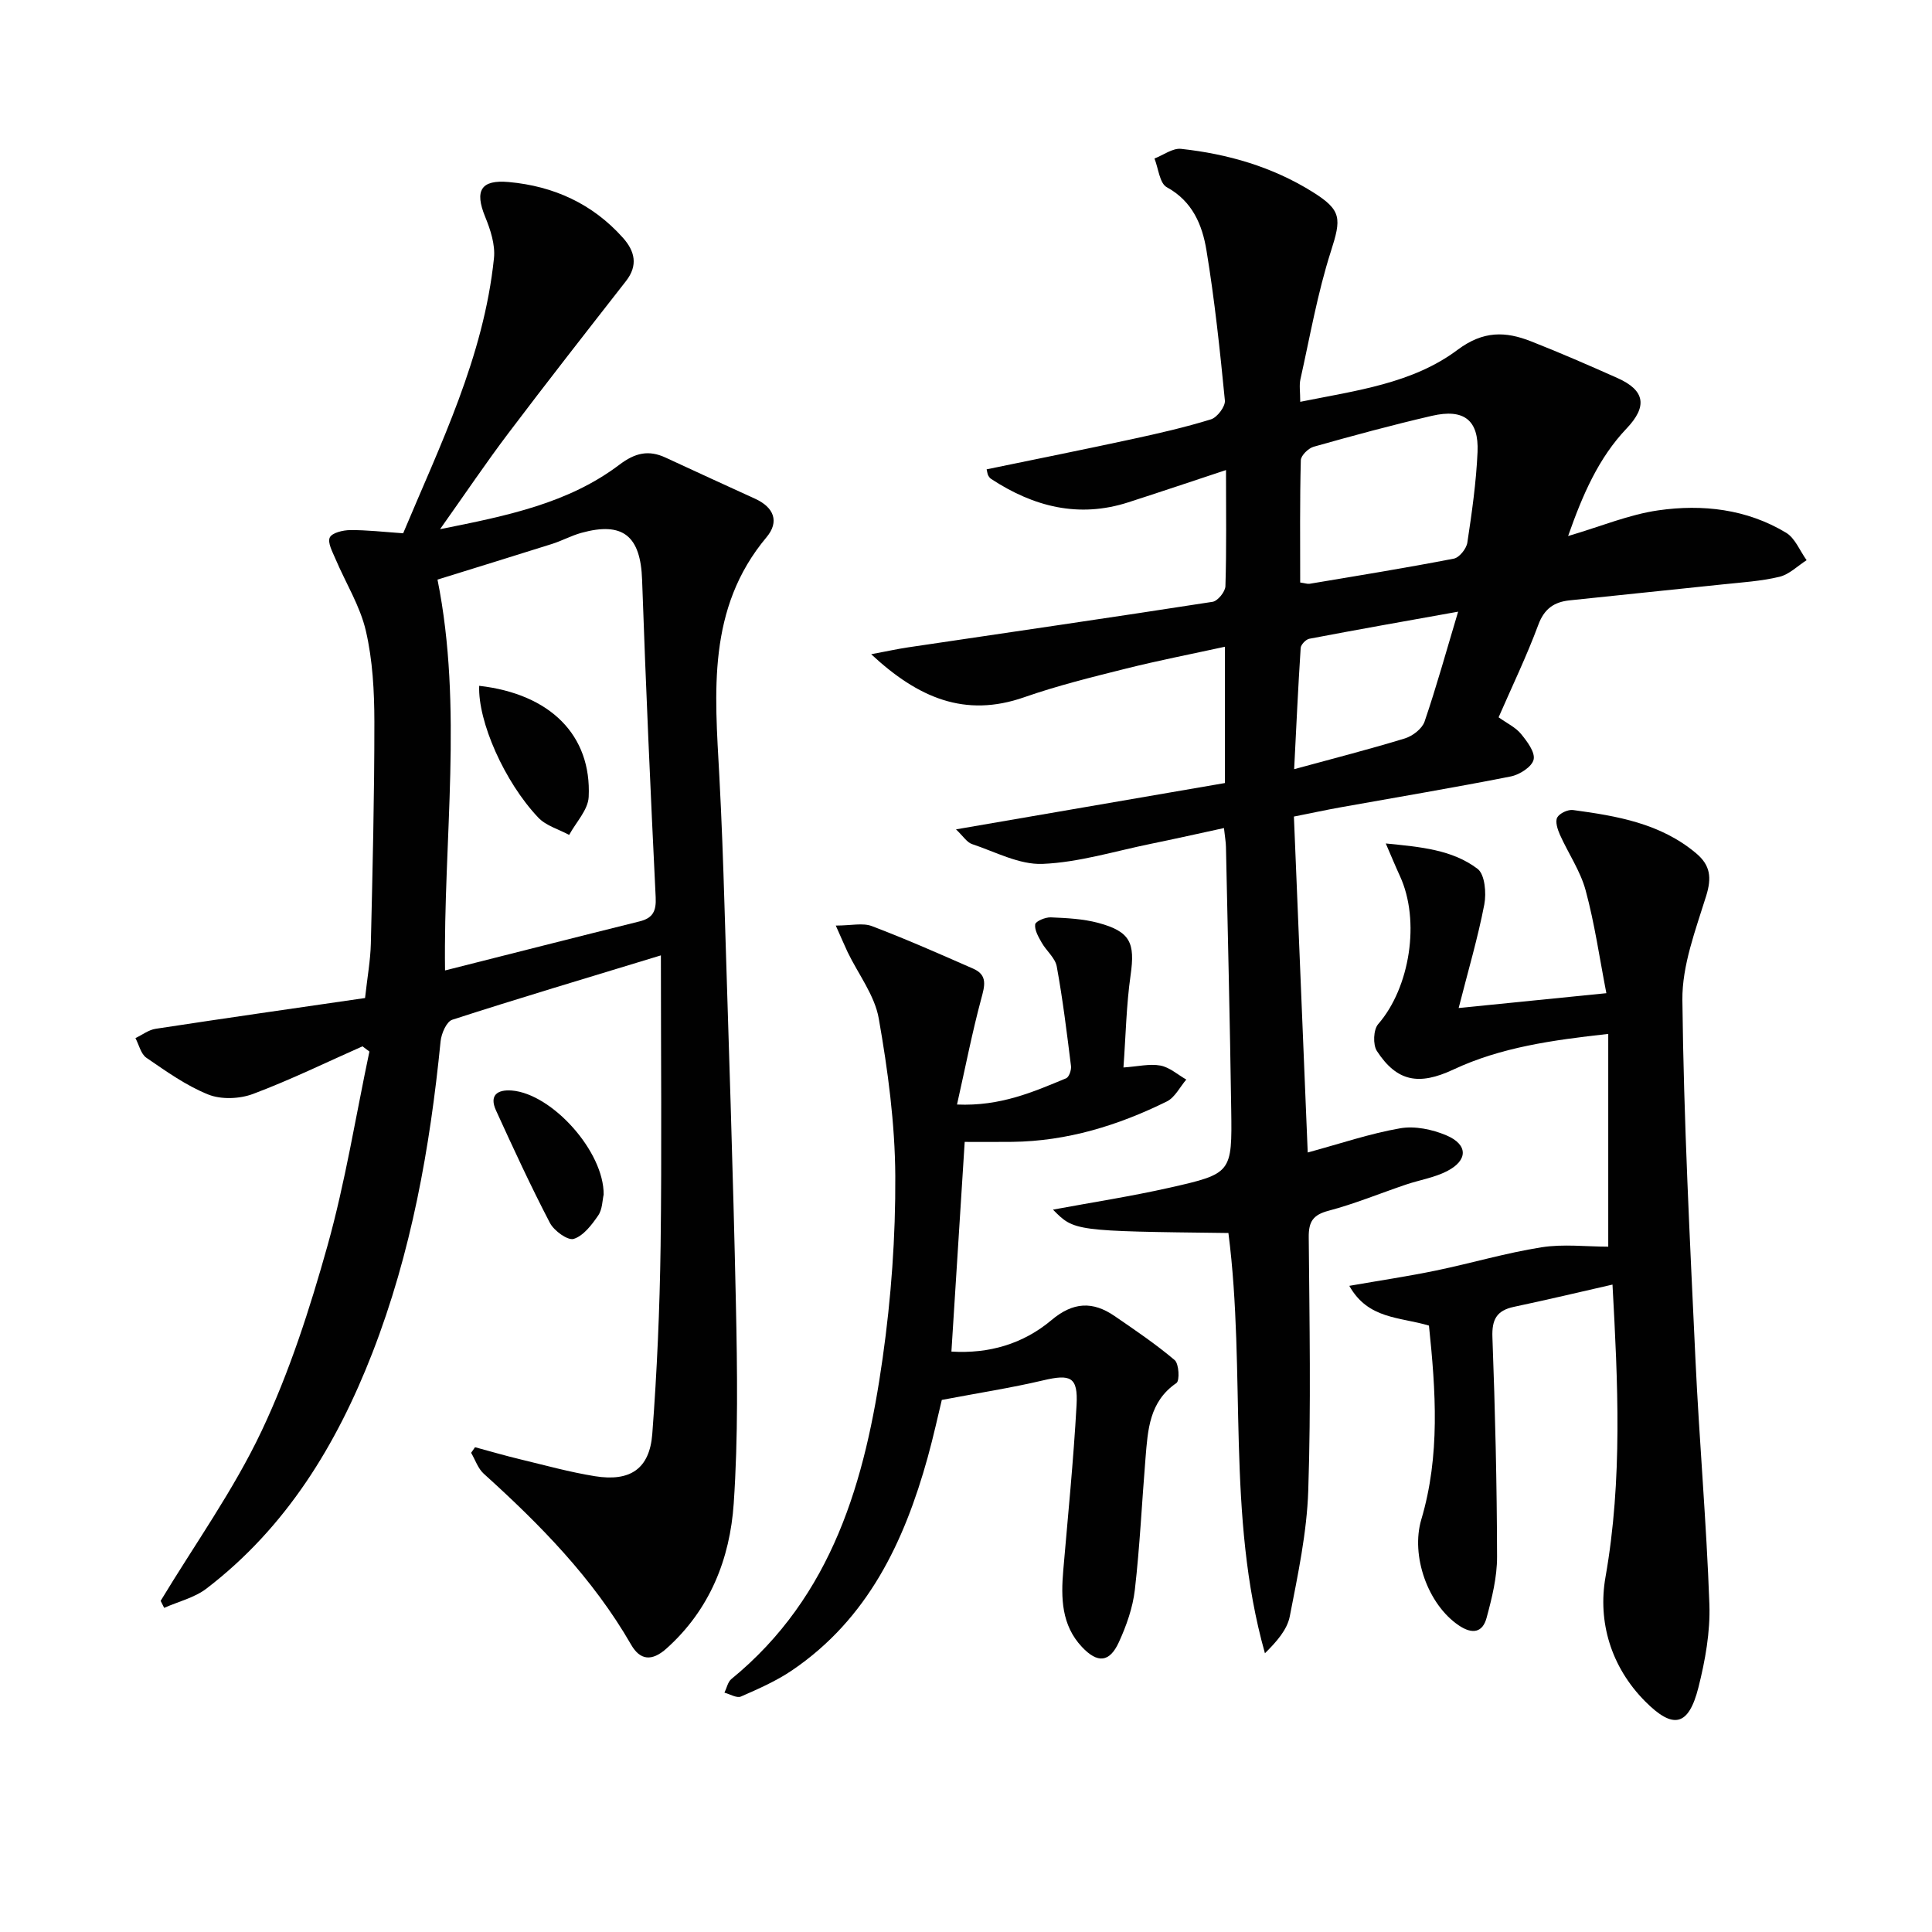
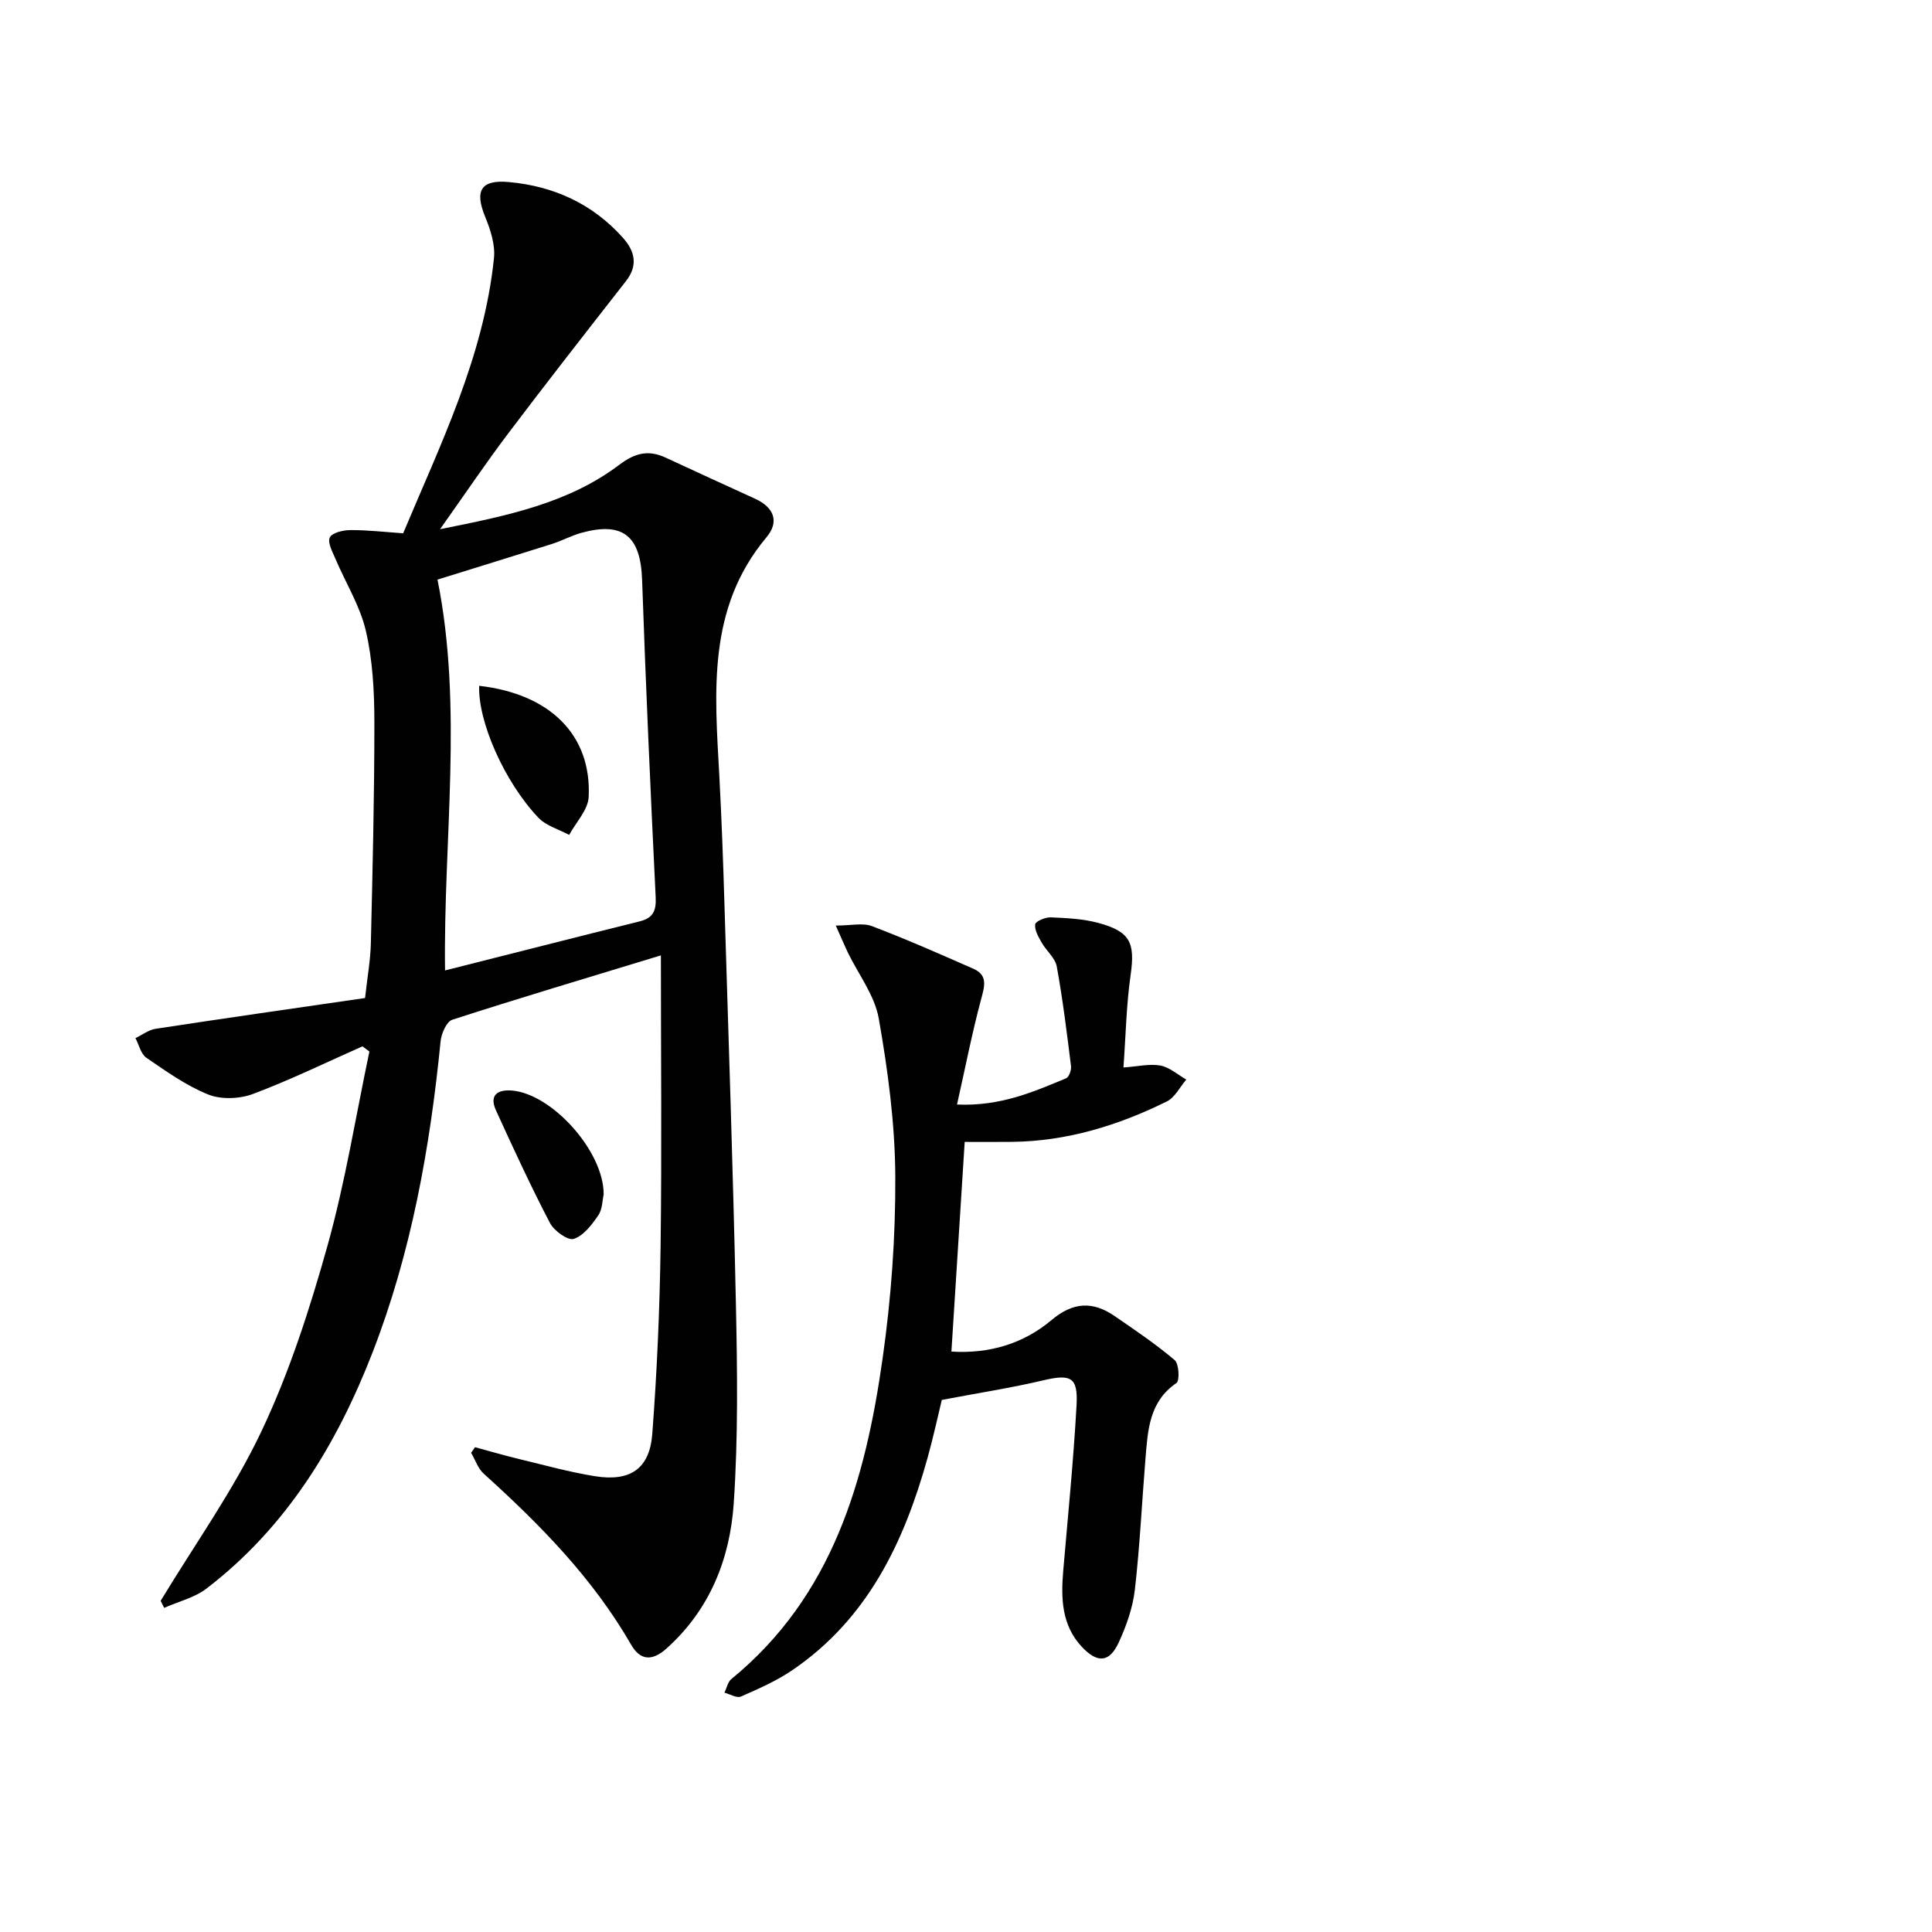
<svg xmlns="http://www.w3.org/2000/svg" enable-background="new 0 0 400 400" viewBox="0 0 400 400">
  <g fill="#010101">
-     <path d="m254.33 255.28c-31.93-.38-31.93-.38-36.32-4.84 8.09-1.5 16.19-2.75 24.18-4.55 12.83-2.9 12.91-3.05 12.72-16.18-.26-18.14-.71-36.27-1.09-54.4-.02-.97-.2-1.93-.41-3.87-5.27 1.14-10.21 2.26-15.17 3.27-7.45 1.52-14.88 3.84-22.38 4.15-4.82.2-9.79-2.5-14.63-4.11-1.04-.35-1.78-1.59-3.3-3.04 19.18-3.3 37.37-6.44 55.68-9.59 0-9.6 0-18.54 0-28.22-7.06 1.54-13.83 2.86-20.5 4.53-7.08 1.77-14.2 3.53-21.07 5.93-12.25 4.28-21.95.14-31.67-8.91 3.12-.58 5.4-1.09 7.7-1.43 21-3.12 42-6.16 62.98-9.42 1.07-.17 2.63-2.09 2.66-3.24.24-7.64.12-15.29.12-24.04-7.16 2.37-13.68 4.57-20.23 6.68-10.29 3.32-19.63.9-28.39-4.84-.27-.17-.48-.47-.63-.76-.14-.28-.16-.61-.31-1.23 10.03-2.07 20.06-4.08 30.05-6.24 5.51-1.19 11.02-2.45 16.4-4.11 1.29-.4 3-2.66 2.88-3.9-1.02-10.4-2.12-20.81-3.82-31.12-.86-5.21-2.87-10.12-8.21-13.04-1.49-.81-1.73-3.9-2.55-5.94 1.84-.71 3.77-2.19 5.51-2 9.66 1.05 18.89 3.71 27.23 8.92 6.09 3.8 5.95 5.52 3.78 12.32-2.76 8.61-4.32 17.61-6.3 26.46-.28 1.24-.04 2.6-.04 4.67 11.7-2.35 23.27-3.8 32.57-10.76 5.34-3.99 9.93-3.84 15.22-1.76 6.03 2.37 11.97 4.96 17.89 7.6 5.79 2.58 6.18 5.92 1.9 10.43-5.8 6.1-9.09 13.65-12.12 22.28 6.78-1.99 12.61-4.45 18.68-5.32 9.15-1.31 18.3-.27 26.44 4.63 1.88 1.13 2.86 3.75 4.26 5.69-1.87 1.19-3.59 2.95-5.63 3.44-3.84.92-7.86 1.16-11.81 1.58-10.55 1.12-21.11 2.18-31.66 3.3-3.18.34-5.22 1.73-6.45 5.06-2.41 6.49-5.43 12.75-8.22 19.15 1.75 1.25 3.51 2.07 4.62 3.42 1.27 1.55 2.98 3.8 2.63 5.33-.33 1.48-2.89 3.13-4.71 3.49-11.72 2.32-23.52 4.29-35.28 6.4-3.08.55-6.14 1.22-9.64 1.91.96 23.32 1.91 46.38 2.86 69.55 6.79-1.84 12.89-3.93 19.15-5.01 3.03-.53 6.64.23 9.55 1.46 4.52 1.91 4.51 5.18.13 7.42-2.61 1.34-5.66 1.82-8.48 2.77-5.35 1.81-10.59 3.98-16.03 5.42-3.23.85-4.14 2.26-4.11 5.47.15 17.49.48 35-.1 52.48-.29 8.71-2.15 17.41-3.82 26.01-.54 2.8-2.74 5.27-5.15 7.66-8.07-28.64-3.83-57.95-7.56-87.01zm14.86-134.68c1 .14 1.51.34 1.98.26 9.96-1.67 19.92-3.28 29.83-5.2 1.14-.22 2.61-2.06 2.8-3.33.94-6.21 1.83-12.47 2.11-18.74.29-6.62-2.82-9.03-9.44-7.5-8.22 1.9-16.36 4.11-24.48 6.4-1.11.31-2.65 1.82-2.67 2.8-.22 8.45-.13 16.9-.13 25.31zm32.7 6.04c-10.99 1.97-20.92 3.72-30.82 5.61-.71.14-1.74 1.22-1.78 1.91-.53 8.16-.91 16.34-1.35 25.09 8.28-2.26 15.66-4.14 22.93-6.37 1.6-.49 3.56-2 4.07-3.48 2.46-7.2 4.49-14.56 6.95-22.76z" />
    <path d="m136.83 197.8c-15.67 4.78-29.49 8.89-43.2 13.33-1.19.39-2.25 2.86-2.41 4.46-2.19 22.07-6.06 43.77-14.13 64.53-7.42 19.06-17.83 36.12-34.33 48.77-2.48 1.9-5.82 2.69-8.77 4-.24-.48-.49-.97-.73-1.45 7.06-11.69 15.1-22.91 20.91-35.19 5.78-12.22 9.98-25.31 13.64-38.36 3.68-13.17 5.84-26.77 8.67-40.18-.48-.36-.96-.72-1.43-1.08-7.54 3.34-14.96 6.97-22.67 9.86-2.77 1.04-6.58 1.19-9.26.12-4.56-1.83-8.71-4.8-12.81-7.61-1.15-.79-1.53-2.68-2.27-4.07 1.39-.66 2.73-1.71 4.19-1.93 14.4-2.2 28.82-4.26 43.35-6.37.49-4.42 1.12-7.85 1.2-11.29.36-15.31.74-30.62.73-45.93-.01-6.28-.35-12.71-1.76-18.79-1.2-5.18-4.19-9.94-6.3-14.92-.61-1.44-1.67-3.36-1.17-4.42.47-.98 2.74-1.52 4.22-1.53 3.46-.03 6.91.38 10.97.66 7.65-18.27 16.68-36.47 18.8-56.95.29-2.78-.72-5.89-1.82-8.57-2.21-5.4-.93-7.73 4.9-7.2 9.27.84 17.33 4.49 23.62 11.54 2.47 2.76 3.18 5.71.63 8.97-8.17 10.46-16.36 20.92-24.36 31.51-4.59 6.07-8.85 12.4-14.13 19.85 14.02-2.79 26.59-5.38 37.15-13.36 3.23-2.44 6.02-3.1 9.56-1.45 6.17 2.87 12.36 5.69 18.54 8.52 3.86 1.77 5.06 4.72 2.33 7.97-12.35 14.74-10.69 32.11-9.76 49.42.48 8.97.8 17.95 1.07 26.93.84 27.45 1.78 54.89 2.36 82.34.29 13.78.48 27.61-.45 41.34-.78 11.46-4.92 21.97-13.9 30.02-3.03 2.72-5.47 2.48-7.34-.77-7.92-13.76-18.85-24.87-30.51-35.4-1.2-1.08-1.76-2.87-2.62-4.33.27-.39.54-.78.81-1.16 3.1.84 6.18 1.74 9.3 2.49 5.16 1.24 10.29 2.67 15.51 3.51 7.32 1.18 11.34-1.52 11.89-8.77.98-12.92 1.54-25.9 1.72-38.86.26-19.79.06-39.57.06-60.2zm-46.25-77.8c5.33 26.54 1.2 53.72 1.56 80.92 13.7-3.46 26.98-6.85 40.29-10.16 2.78-.69 3.46-2.17 3.32-5.01-1.07-21.89-2.05-43.79-2.81-65.7-.31-9.06-3.93-12.13-12.61-9.72-2.07.58-4 1.64-6.05 2.29-8.02 2.53-16.08 5.01-23.7 7.38z" />
-     <path d="m295.85 274.45c-6.07-1.82-12.6-1.29-16.49-8.23 6.4-1.12 12.21-1.98 17.95-3.17 7.3-1.51 14.48-3.65 21.83-4.81 4.56-.72 9.32-.13 13.83-.13 0-14.14 0-28.81 0-44.05-11.6 1.29-22.2 2.76-32.07 7.38-7.13 3.34-11.68 2.52-15.83-3.84-.85-1.31-.73-4.43.27-5.57 6.57-7.55 8.78-21.42 4.48-30.7-.89-1.93-1.7-3.9-2.91-6.7 7.23.72 13.75 1.28 19 5.25 1.52 1.15 1.85 5.02 1.4 7.38-1.33 6.9-3.33 13.66-5.31 21.44 10.65-1.07 19.97-2 30.58-3.07-1.41-7.26-2.42-14.39-4.29-21.29-1.09-4.03-3.6-7.66-5.33-11.53-.49-1.1-1.01-2.72-.55-3.56.49-.88 2.23-1.69 3.29-1.54 9.08 1.23 18.09 2.75 25.46 8.95 2.97 2.49 3.25 5.05 2.09 8.81-2.19 7.06-5.01 14.4-4.93 21.59.27 24.77 1.55 49.54 2.7 74.29.79 16.94 2.29 33.85 2.89 50.8.2 5.72-.86 11.63-2.27 17.22-2.04 8.06-5.24 8.71-11.02 2.89-7.13-7.17-9.84-16.55-8.22-25.74 3.57-20.26 2.55-40.4 1.45-60.56-6.93 1.58-13.66 3.18-20.42 4.61-3.57.76-4.58 2.63-4.44 6.3.56 15.14.93 30.29.96 45.43.01 4.23-1.05 8.53-2.17 12.66-.82 3.05-2.94 3.46-5.74 1.57-6.43-4.33-10-14.44-7.77-21.95 3.92-13.2 2.99-26.6 1.58-40.13z" />
    <path d="m173.04 191.63c3.16 0 5.57-.61 7.47.11 7.1 2.69 14.05 5.77 21 8.82 3.03 1.33 2.36 3.58 1.63 6.28-1.87 6.96-3.25 14.05-5 21.84 9.02.39 15.8-2.62 22.59-5.43.6-.25 1.11-1.71 1.01-2.53-.86-6.89-1.7-13.8-2.95-20.62-.32-1.77-2.16-3.24-3.12-4.94-.67-1.18-1.5-2.59-1.35-3.78.09-.64 2.11-1.5 3.23-1.45 3.3.14 6.69.3 9.85 1.15 6.65 1.79 7.63 4.15 6.68 10.8-.89 6.22-1 12.54-1.48 19.13 2.96-.2 5.39-.81 7.64-.4 1.9.35 3.59 1.89 5.37 2.9-1.32 1.54-2.35 3.7-4.02 4.53-10.07 4.97-20.66 8.24-32.03 8.37-3.28.04-6.56.01-9.83.01-.91 14.43-1.82 28.64-2.75 43.41 7.77.48 14.85-1.58 20.71-6.51 4.47-3.77 8.54-3.96 13.07-.85 4.24 2.91 8.53 5.81 12.44 9.12.9.76 1.07 4.27.37 4.75-5.63 3.85-5.92 9.7-6.4 15.5-.75 9.1-1.17 18.24-2.21 27.3-.43 3.72-1.75 7.46-3.32 10.88-1.93 4.19-4.4 4.39-7.62.98-4.26-4.52-4.38-10.14-3.88-15.9.98-11.4 2.12-22.78 2.75-34.2.32-5.84-1.23-6.46-6.96-5.1-6.54 1.54-13.2 2.57-20.94 4.04-.74 3.05-1.71 7.52-2.93 11.93-4.87 17.53-12.42 33.42-28.05 44.04-3.27 2.22-6.97 3.85-10.61 5.44-.86.38-2.26-.5-3.41-.8.47-.96.69-2.21 1.43-2.82 20.99-17.17 27.75-41.18 31.32-66.42 1.77-12.46 2.69-25.15 2.62-37.73-.06-10.88-1.53-21.85-3.42-32.6-.84-4.81-4.24-9.18-6.45-13.76-.68-1.44-1.29-2.91-2.45-5.49z" />
    <path d="m124.98 247.33c-.27 1.16-.25 3.05-1.13 4.32-1.33 1.94-3.05 4.21-5.07 4.85-1.22.38-4.07-1.67-4.92-3.3-3.98-7.63-7.59-15.46-11.17-23.3-1.42-3.11.24-4.35 3.27-4.12 8.33.67 19.11 12.63 19.02 21.55z" />
    <path d="m99.21 141.99c14.71 1.68 23.29 10.22 22.67 23.01-.13 2.68-2.63 5.25-4.04 7.86-2.16-1.17-4.8-1.89-6.4-3.59-7.04-7.43-12.51-19.92-12.23-27.28z" />
  </g>
</svg>